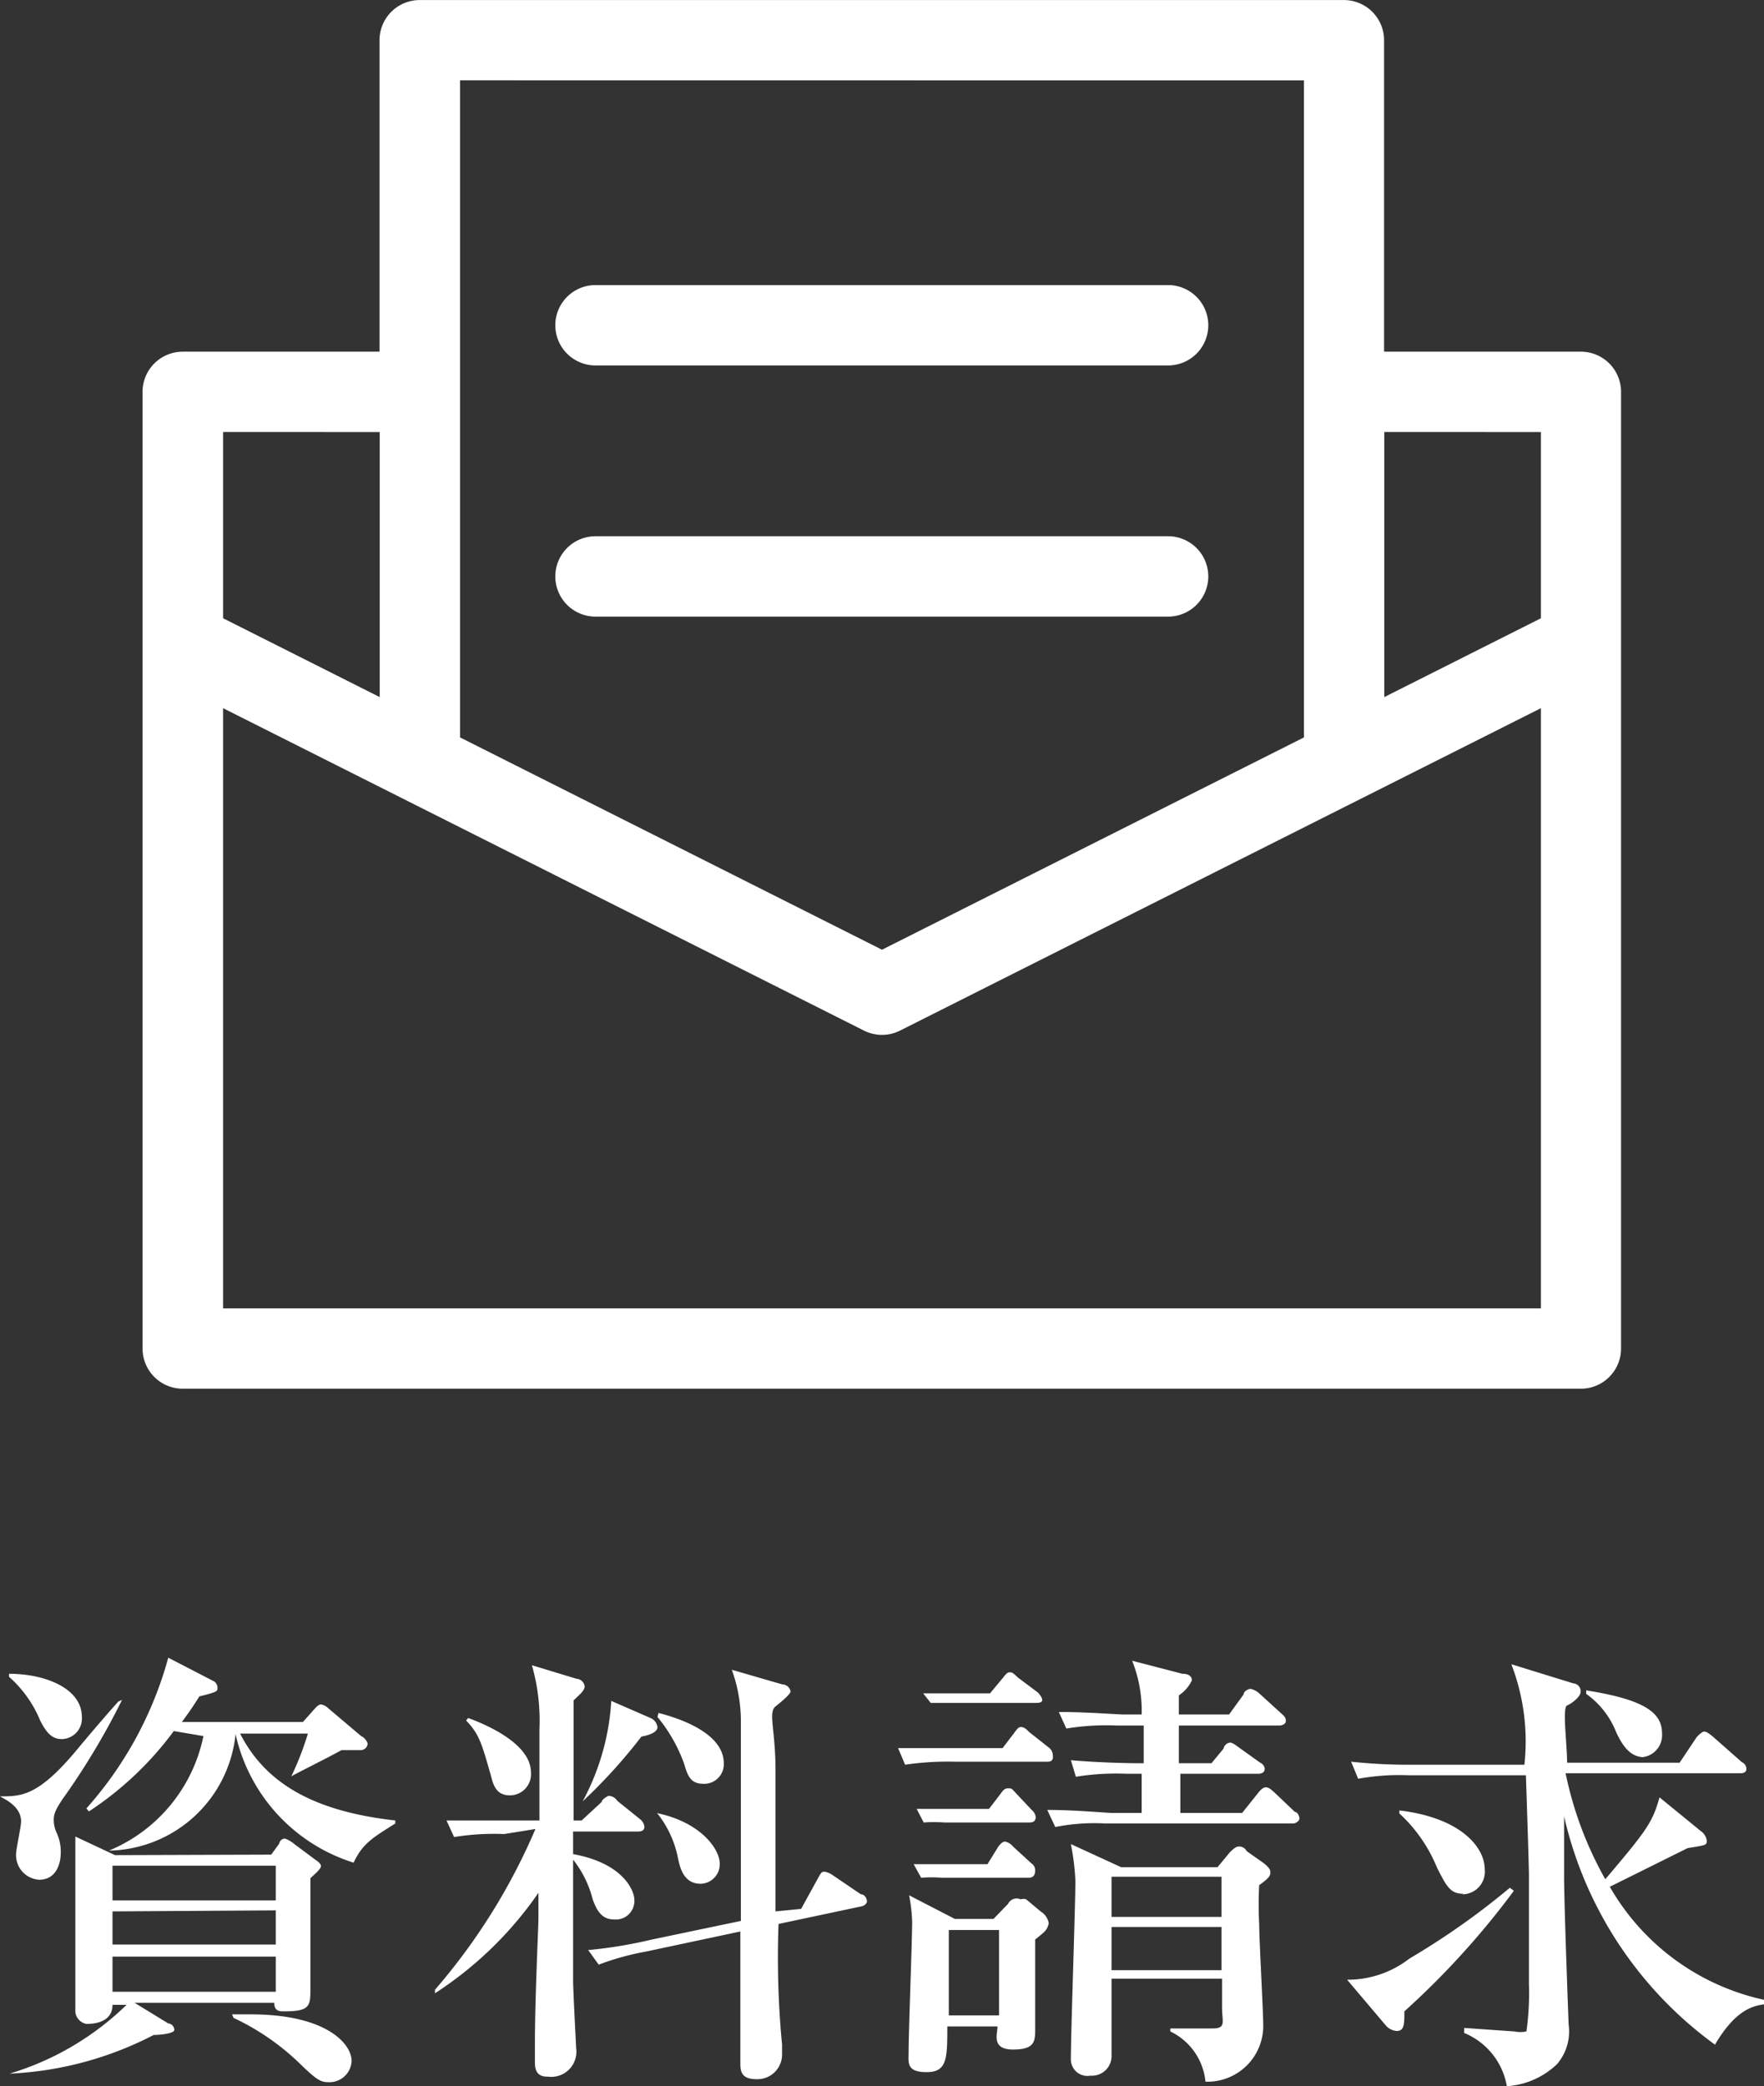
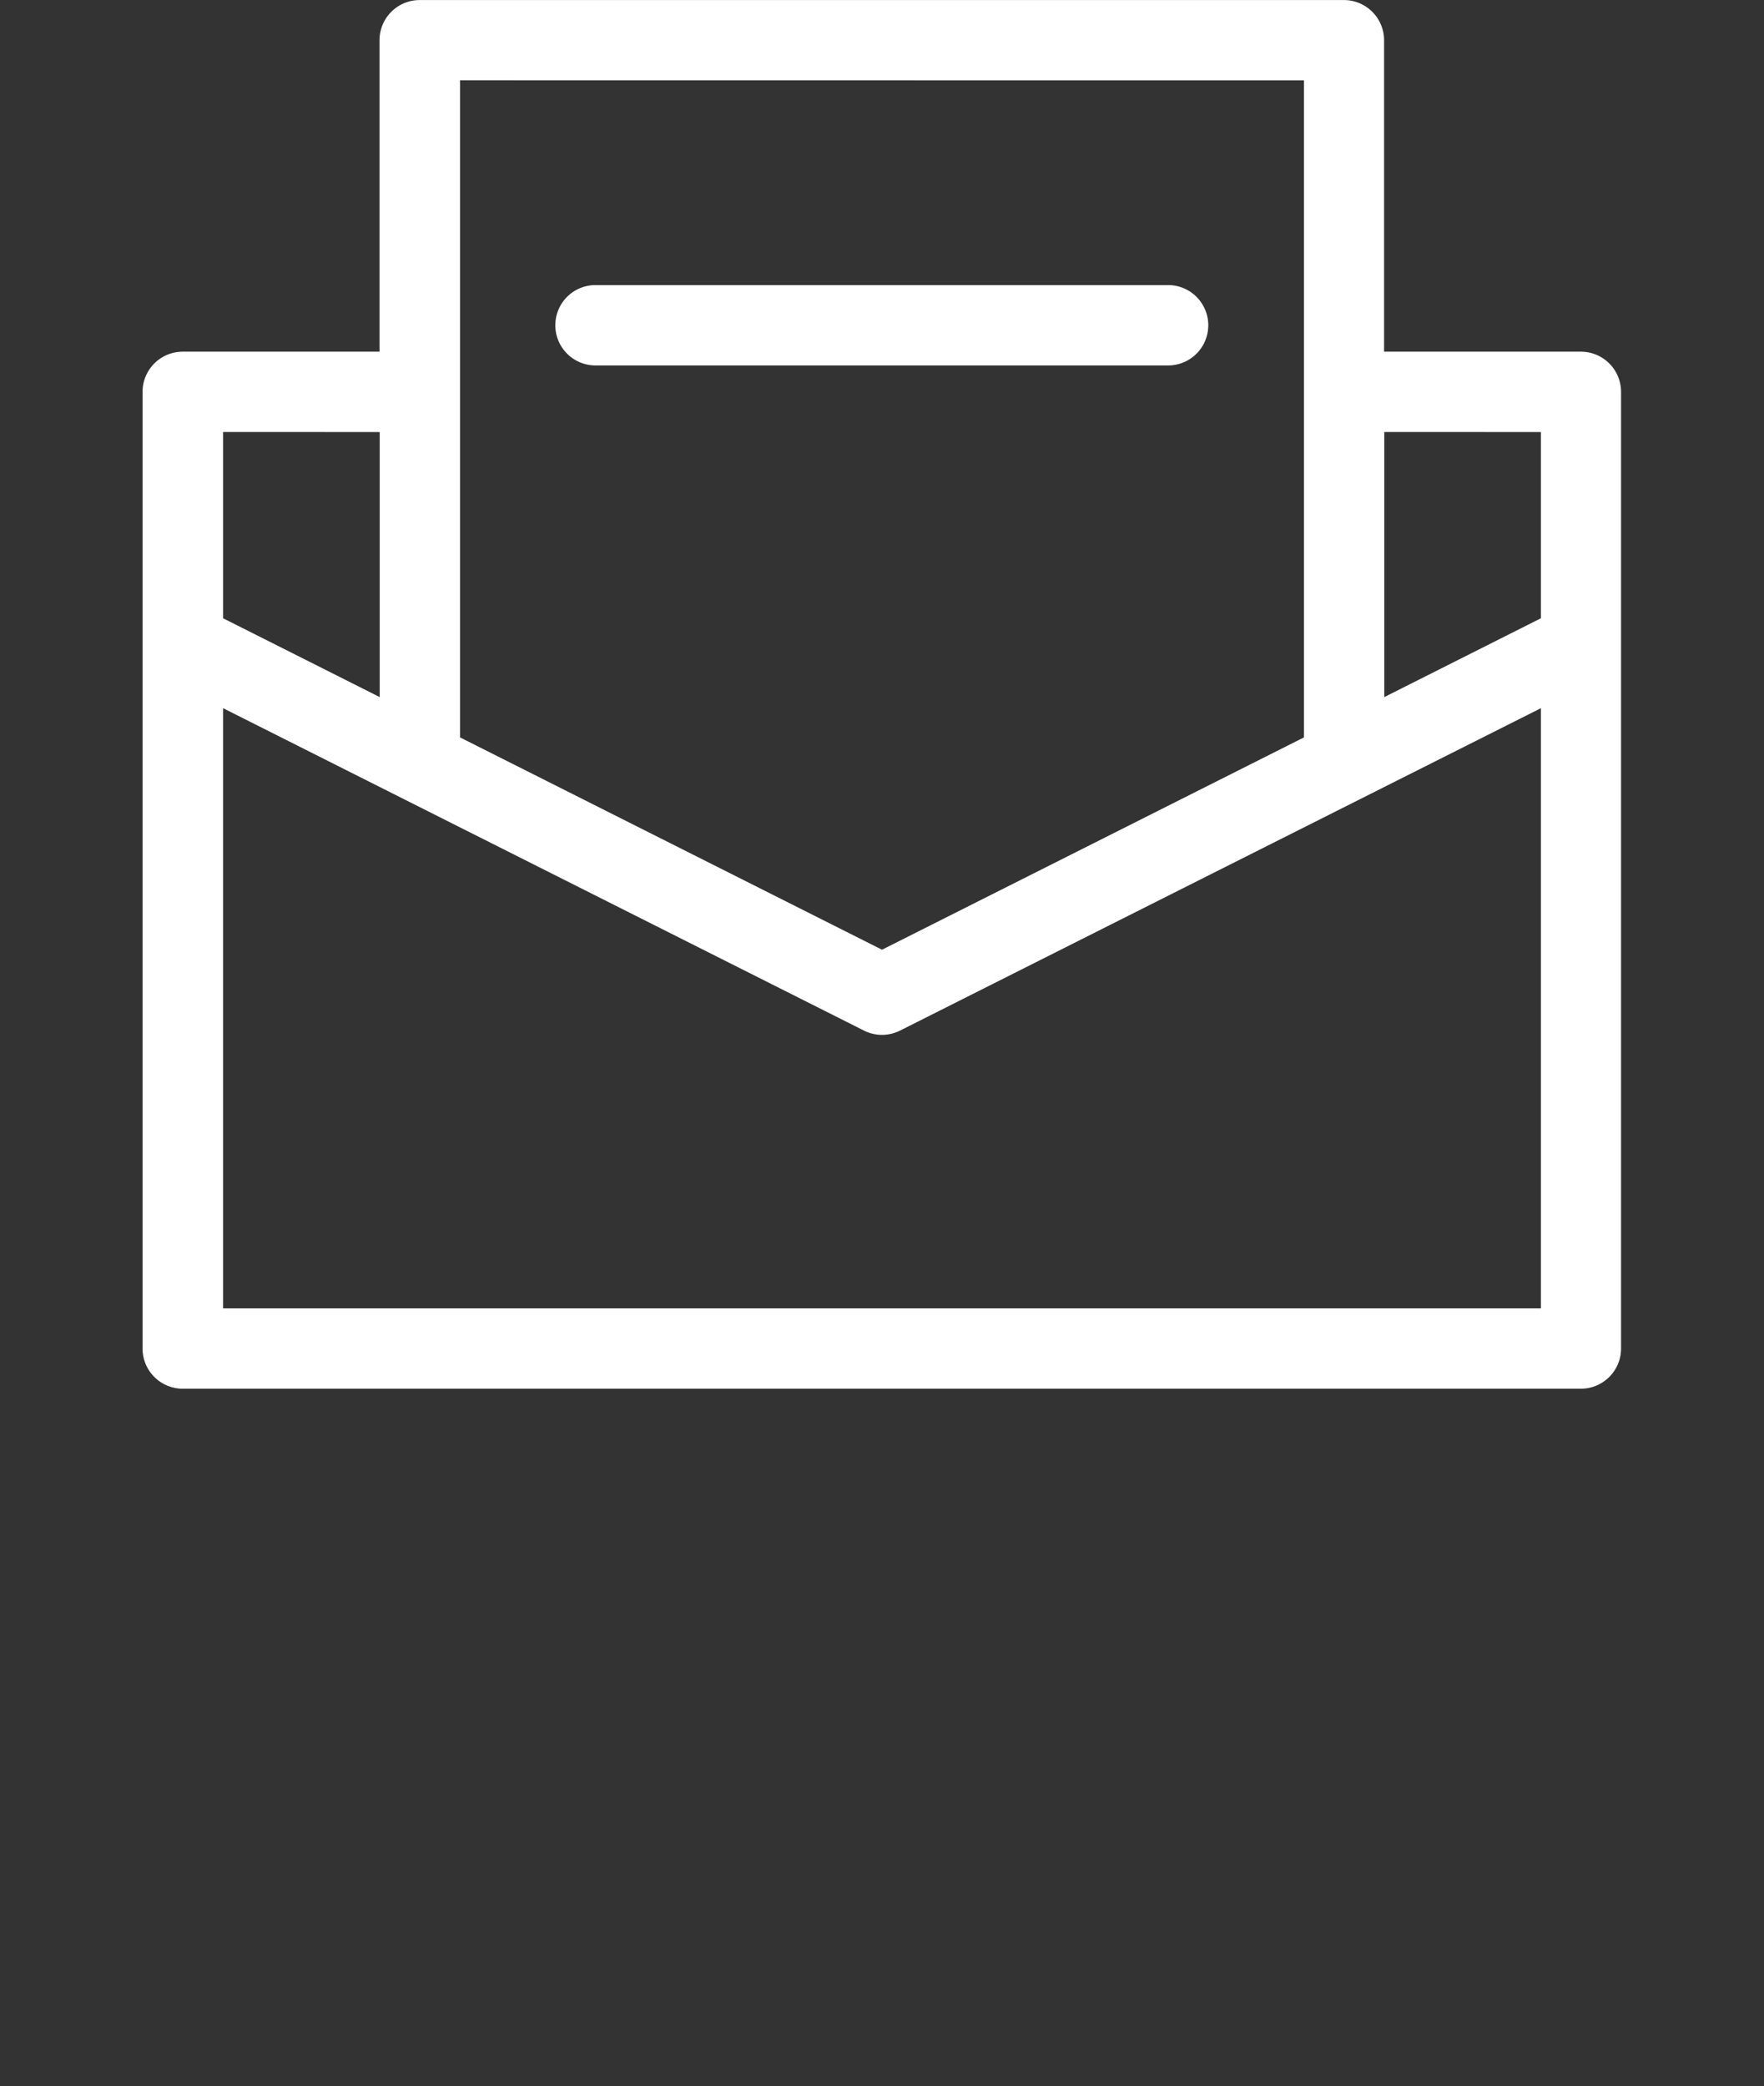
<svg xmlns="http://www.w3.org/2000/svg" width="35.12" height="41.53" viewBox="0 0 35.12 41.53">
  <rect x="0" y="0" width="35.12" height="41.53" fill="#333333" stroke="none" />
  <g transform="translate(-290.88 -9)">
    <g transform="translate(240.2 8.71)">
-       <path d="M53.11,34.13A14.43,14.43,0,0,1,52,36c-.24.33-.25.42-.25.53a.61.61,0,0,0,.06.25.9.9,0,0,1,.08.38c0,.28-.12.55-.43.55A.49.49,0,0,1,51,37.2c0-.1.1-.55.1-.65,0-.3-.32-.44-.42-.5h0c.42,0,.75,0,1.5-.89.28-.34.78-.92.86-1Zm-2.25-.52c.72,0,1.45.29,1.45.86a.41.41,0,0,1-.39.44c-.17,0-.29-.07-.44-.37a2.37,2.37,0,0,0-.62-.87Zm5.22,3.6.16-.22a.118.118,0,0,1,.11-.1.57.57,0,0,1,.19.11l.43.32s.1.06.1.12-.16.19-.21.24v2.19c0,.35,0,.46-.52.46-.09,0-.2,0-.2-.17H53.36l.67.41a.131.131,0,0,1,.12.13c0,.07-.28.1-.41.1a6.89,6.89,0,0,1-2.87.77h0A5.67,5.67,0,0,0,53.2,40.2h-.28c0,.37-.41.38-.52.38a.275.275,0,0,1-.22-.23v-3.5l.79.37Zm-1.94-2.46a6.57,6.57,0,0,1-1.69,1.6l-.05-.06a7.45,7.45,0,0,0,1.63-3l.89.46a.15.15,0,0,1,.09.14c0,.07,0,.08-.36.17-.08.12-.12.2-.35.51h2.41l.25-.28s.06-.07.11-.07a.28.28,0,0,1,.15.08l.65.55A.25.25,0,0,1,58,35a.14.14,0,0,1-.14.13h-.38c-.33.18-.7.36-1,.52h0a5.82,5.82,0,0,0,.33-.85H55.46c.51,1,1.48,1.55,3.09,1.73v.06c-.46.29-.65.4-.83.78a3.47,3.47,0,0,1-2.35-2.56,2.58,2.58,0,0,1-2.52,2.32h0a3.15,3.15,0,0,0,1.88-2.28Zm-1.22,2.68v.69h3.25v-.69Zm0,.91V39h3.25v-.68Zm3.25,1.6v-.7H52.92v.7Zm-.87.45h.38c1.47,0,2,.57,2,.93a.44.44,0,0,1-.43.42c-.16,0-.22,0-.58-.35a4.85,4.85,0,0,0-1.34-.93Z" fill="#fff" />
-       <path d="M60.72,36.8a5,5,0,0,0-1,.06l-.15-.33h1.85V34.71a4,4,0,0,0-.15-1.27l.89.27a.17.17,0,0,1,.16.15c0,.09-.11.17-.22.28v2.39h.16l.4-.37c0-.05.12-.12.14-.12a.211.211,0,0,1,.17.1l.46.37a.23.23,0,0,1,.08.14c0,.09-.07.1-.13.1H62.09v.45c1,.18,1.22.73,1.22.91a.37.37,0,0,1-.41.39c-.24,0-.34-.18-.42-.4a2.1,2.1,0,0,0-.39-.79V39.7c0,.22.06,1.31.06,1.36a.5.5,0,0,1-.56.57c-.08,0-.26,0-.26-.27v-.42c0-.87.07-2.31.07-2.45v-.52a7.35,7.35,0,0,1-2.06,2V39.9a12.22,12.22,0,0,0,2-3.2ZM60,34.49c.22.08,1.25.47,1.25,1.08a.42.42,0,0,1-.42.46c-.24,0-.32-.16-.37-.37-.19-.67-.24-.85-.5-1.12Zm3.63,0a.23.23,0,0,1,.14.18c0,.1-.15.16-.32.19a10.59,10.59,0,0,1-1.17,1.29h0a4.8,4.8,0,0,0,.57-2Zm3,3.8.33-.6c.07-.13.08-.14.14-.14a.39.39,0,0,1,.16.07l.56.38c.08,0,.12.09.12.14s-.06.09-.11.1l-1.65.35a18.154,18.154,0,0,0,.07,2.4v.22a.49.49,0,0,1-.51.47c-.32,0-.32-.18-.32-.33V38.74l-1.88.4a5.3,5.3,0,0,0-.94.26l-.21-.29a9.124,9.124,0,0,0,1.27-.21l1.77-.37v-4a3,3,0,0,0-.18-1l1,.29a.174.174,0,0,1,.17.14c0,.05-.15.18-.3.3s0,.46,0,1.28v2.8Zm-2.84-1.9c.86.19,1.22.72,1.22,1a.39.39,0,0,1-.38.4c-.34,0-.41-.32-.45-.5a2.07,2.07,0,0,0-.42-.91Zm0-2c.32.08,1.3.37,1.3,1a.39.39,0,0,1-.41.41c-.25,0-.31-.16-.38-.4a3.11,3.11,0,0,0-.53-.93Z" fill="#fff" />
-       <path d="M71.53,35.36H69.7a5.92,5.92,0,0,0-1,.06l-.14-.33h2.08l.23-.3c.07-.1.1-.12.13-.12s.08,0,.17.1l.38.3a.2.2,0,0,1,.09.15C71.66,35.35,71.59,35.36,71.53,35.36Zm-.24,3.54v1.77c0,.25,0,.42-.44.42s-.31-.31-.31-.46h-1c0,.63,0,.91-.41.91s-.36-.19-.36-.4c0-.41.07-2.22.07-2.59a3.251,3.251,0,0,0-.06-.53l.91.47h.77l.29-.3A.19.19,0,0,1,71,38.1a.18.18,0,0,1,.11,0l.3.25a.33.33,0,0,1,.15.23C71.52,38.72,71.5,38.73,71.29,38.9Zm-.13-1.23H69.43a2.749,2.749,0,0,0-.41,0l-.15-.27h1.47l.21-.34s.07-.11.14-.11a.28.28,0,0,1,.16.1l.36.33a.17.17,0,0,1,.08.14c0,.13-.07.15-.13.15Zm0-1.1H69.48a2.82,2.82,0,0,0-.41,0l-.14-.27h1.44l.23-.3c.05-.07.08-.11.15-.11s.07,0,.15.09l.32.34a.21.21,0,0,1,.08.14c0,.1-.07.11-.13.11Zm.11-2.38H69.21L69.06,34h1.33l.25-.3c.07-.09.1-.12.14-.12s.06,0,.16.1l.4.3s.09.09.09.15-.08.06-.15.06Zm-.7,4.52h-1v1.7h1Zm5.84-2.12H72.69a4,4,0,0,0-1,.07l-.16-.34c.55,0,1.19.06,1.29.06h.59V35.6H73.1a5,5,0,0,0-1,.06l-.1-.33c.55.05,1.19.06,1.28.06h.17v-.75h-.54a4.9,4.9,0,0,0-1,.06l-.15-.33c.54,0,1.18.05,1.28.05h.37a2.69,2.69,0,0,0-.19-1.07l1,.26c.16,0,.19.08.19.13a.744.744,0,0,1-.26.3v.38h1l.29-.4c0-.06.09-.11.14-.11a.38.38,0,0,1,.17.09l.44.4c.07.06.09.09.09.15s-.07.09-.13.09h-2v.75h.65l.24-.29a.148.148,0,0,1,.13-.12c.05,0,.11.05.18.1l.42.3a.15.15,0,0,1,.09.12c0,.08-.07.1-.13.1H74.18v.78h1.23l.32-.4s.08-.11.15-.11.12.06.16.09l.42.4c.05,0,.09.08.09.13s-.07.1-.13.1Zm-.66,1.22a7.267,7.267,0,0,0,0,.79c0,.32.08,1.72.08,2a1.11,1.11,0,0,1-1.15,1.13,1.24,1.24,0,0,0-.7-1v-.06h.84c.28,0,.19-.13.19-.42v-.57h-2.2v1.53a.39.39,0,0,1-.42.4A.33.33,0,0,1,72,41.3c0-.57.09-3.06.09-3.57A4.769,4.769,0,0,0,72,37l1,.46h1.92l.24-.29s.11-.12.17-.12a.167.167,0,0,1,.17.09l.34.24s.13.1.13.16.03.1-.21.27ZM75,37.65H72.81v.8H75Zm0,1H72.81v.86H75Z" fill="#fff" />
-       <path d="M78.64,40.33c0,.25,0,.39-.15.39a.31.31,0,0,1-.22-.11l-.77-.91a2,2,0,0,0,1.24-.42,14.93,14.93,0,0,0,2-1.41l.08.06a16.239,16.239,0,0,1-2.18,2.4Zm6.18.66a7.76,7.76,0,0,1-3-4.54c0,.57,0,.63,0,1.2s.09,2.93.09,2.94a1,1,0,0,1-.23.79,1.59,1.59,0,0,1-1,.44,1.4,1.4,0,0,0-.85-1.06v-.1l1,.07a.61.61,0,0,0,.24,0,5.44,5.44,0,0,0,.05-.94V37.63c0-.2-.05-1.68-.06-2H78.72a4.55,4.55,0,0,0-1,.07l-.14-.34a10.8,10.8,0,0,0,1.27.06h2.18a4.28,4.28,0,0,0-.26-2L82,33.8a.159.159,0,0,1,.15.17c0,.09-.17.23-.27.27s0,.76,0,1.14h2.24l.34-.51s.1-.11.15-.11.12.06.16.09l.59.52a.15.15,0,0,1,.09.13c0,.09-.09.09-.13.09H81.85a7.27,7.27,0,0,0,.79,2.11c.85-1,.94-1.14,1.08-1.63l.82.67a.27.27,0,0,1,.12.19c0,.09,0,.09-.38.15l-1.55.77A4.69,4.69,0,0,0,85.8,40.1v.09c-.2.03-.56.09-.98.81Zm-5-3c-.27,0-.34-.15-.53-.52a3,3,0,0,0-.75-1.08v-.06c1.25.15,1.7.75,1.7,1.17a.45.45,0,0,1-.45.5Zm3.59-2.72c-.29,0-.44-.26-.55-.49a1.7,1.7,0,0,0-.6-.77v-.07c1.2.19,1.51.46,1.51.86a.44.44,0,0,1-.39.47Z" fill="#fff" />
-     </g>
+       </g>
    <g transform="translate(-871.064 -455.64)">
      <path d="M1193.422,471.641H1189.5v-6.2a.8.8,0,0,0-.8-.8h-18.4a.8.8,0,0,0-.8.8v6.2h-3.918a.8.8,0,0,0-.8.8v19.044a.8.8,0,0,0,.8.8h27.836a.8.8,0,0,0,.8-.8V472.44A.8.8,0,0,0,1193.422,471.641Zm-.8,1.6v3.707l-3.118,1.569V473.24Zm-4.718-7V479.32l-8.4,4.226-8.4-4.226V466.239Zm-18.4,7v5.276l-3.118-1.569V473.24Zm23.118,17.445h-26.236V478.738l12.759,6.418a.8.8,0,0,0,.718,0l12.759-6.418Z" fill="#fff" />
      <path d="M1173.8,471.915h11.4a.8.8,0,1,0,0-1.6h-11.4a.8.8,0,0,0,0,1.6Z" fill="#fff" />
-       <path d="M1173.8,476.915h11.4a.8.8,0,1,0,0-1.6h-11.4a.8.8,0,0,0,0,1.6Z" fill="#fff" />
    </g>
  </g>
</svg>